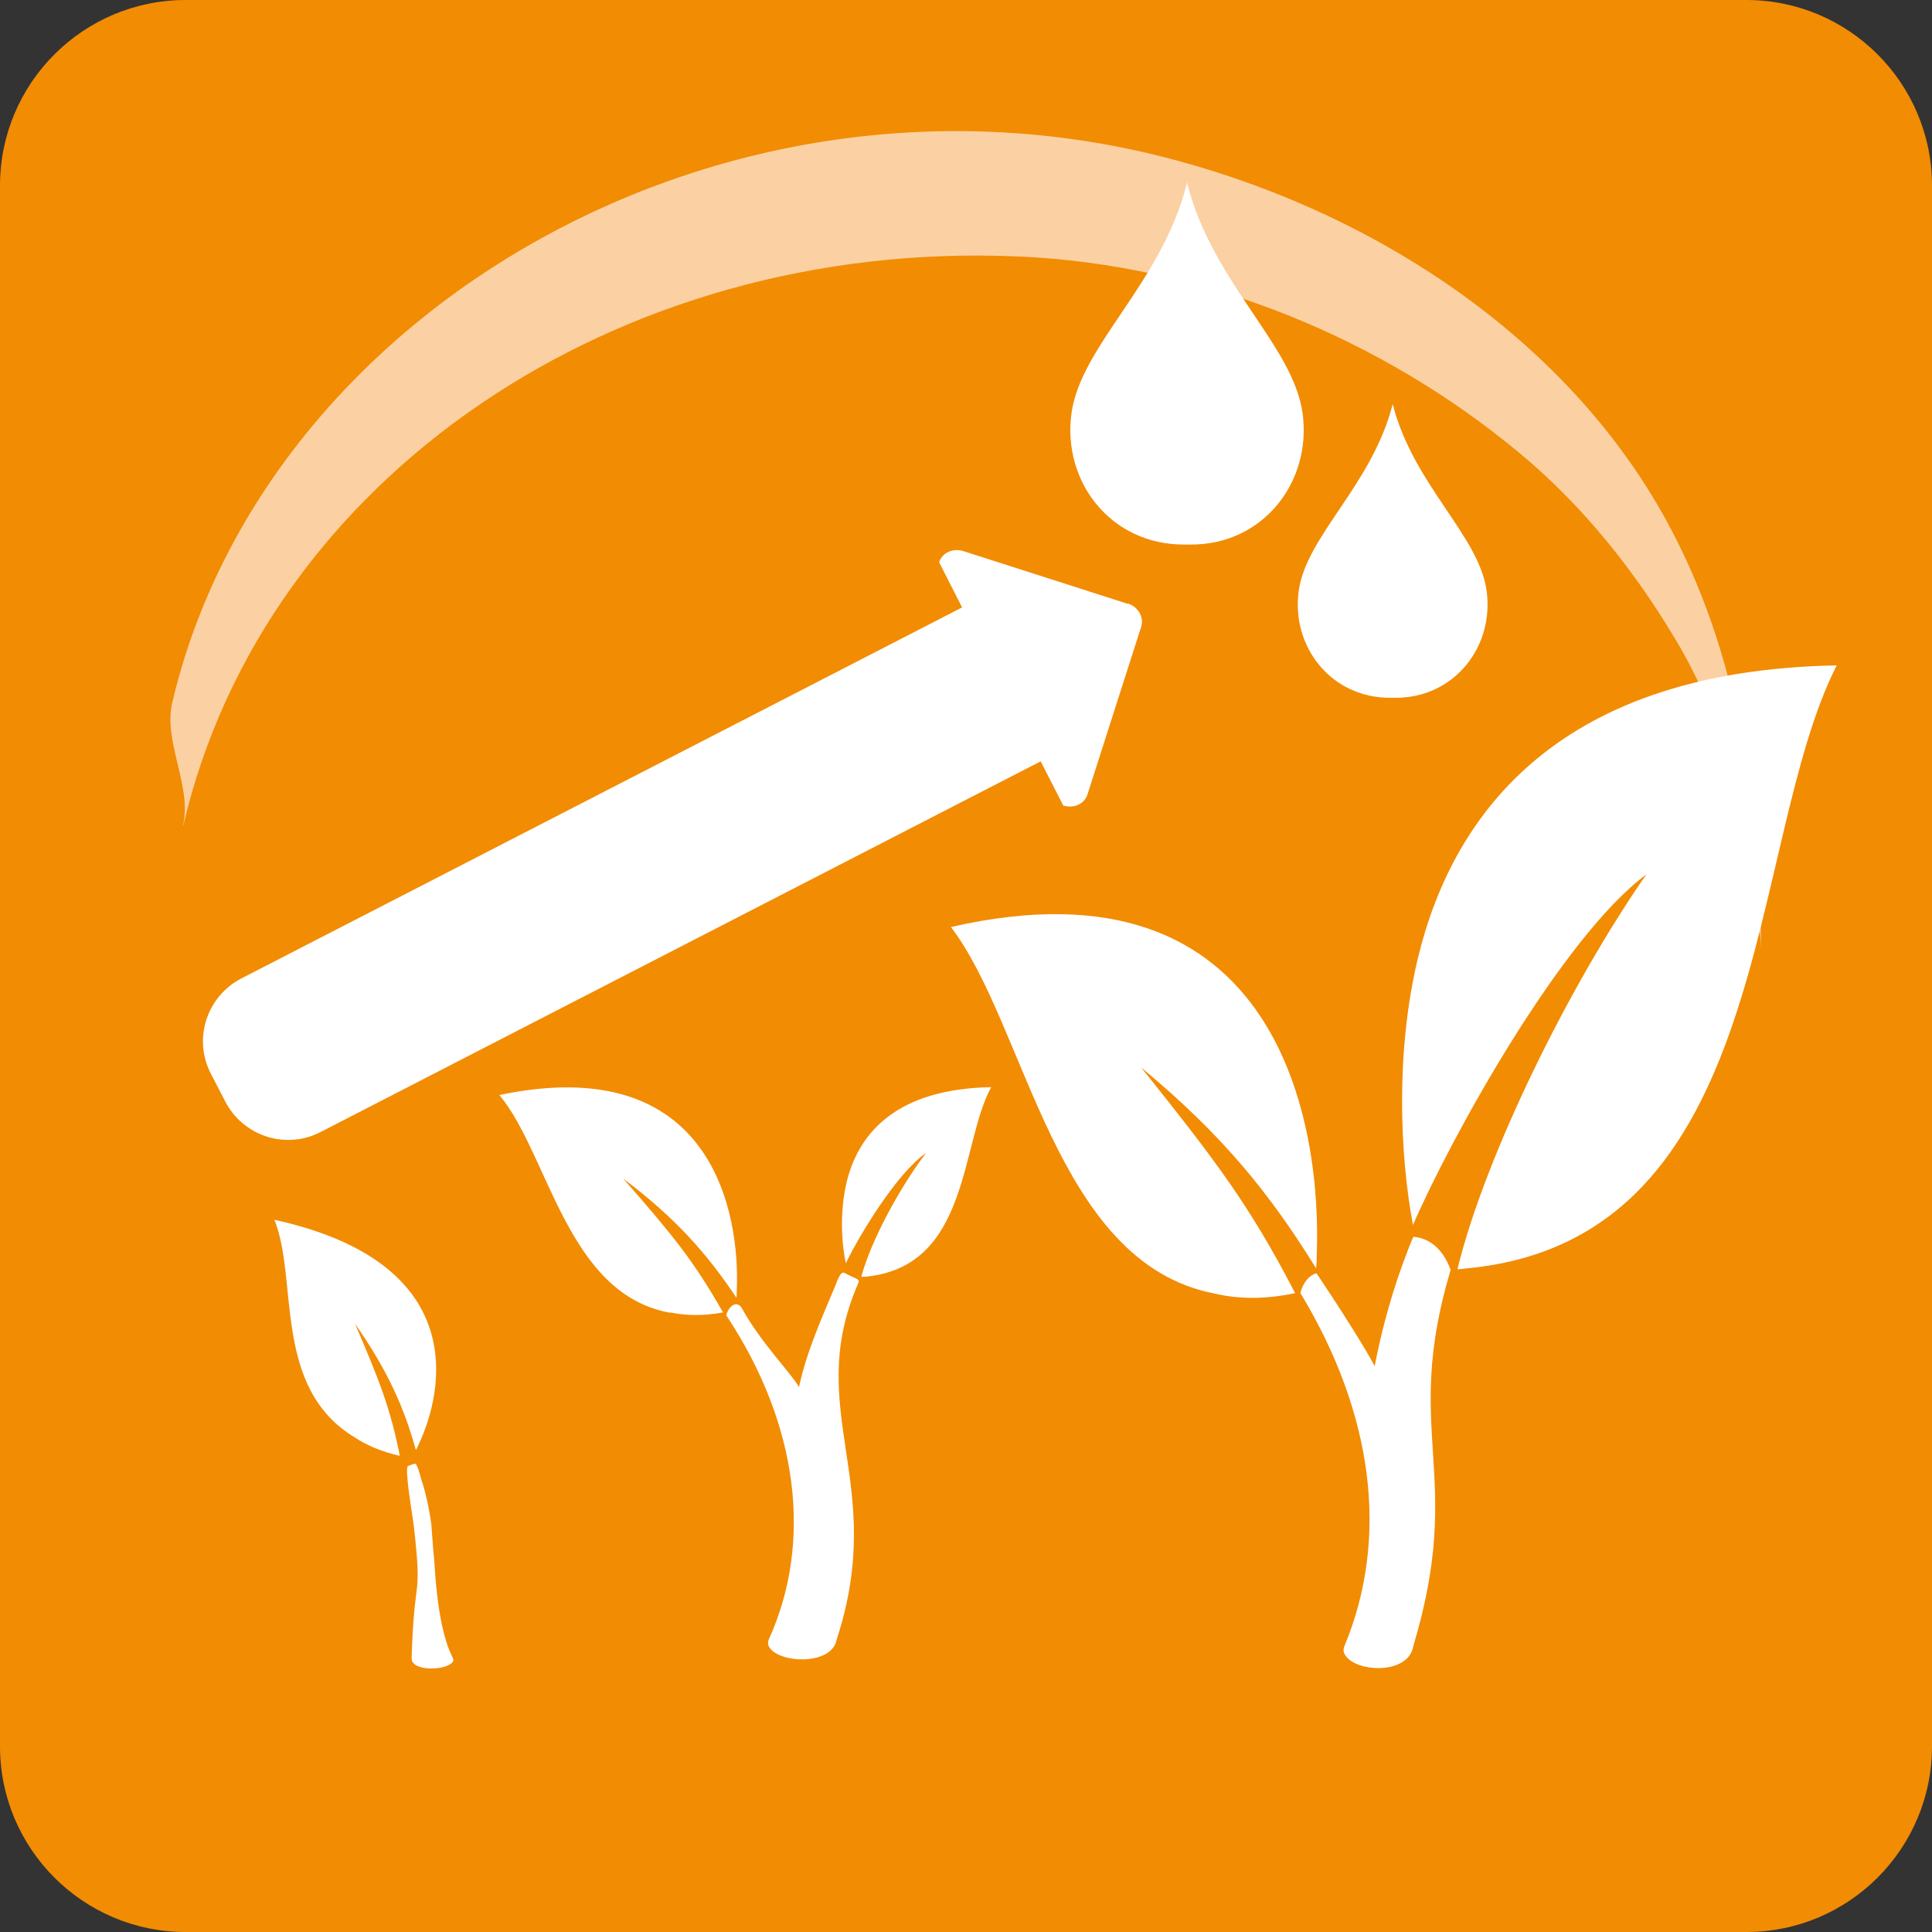
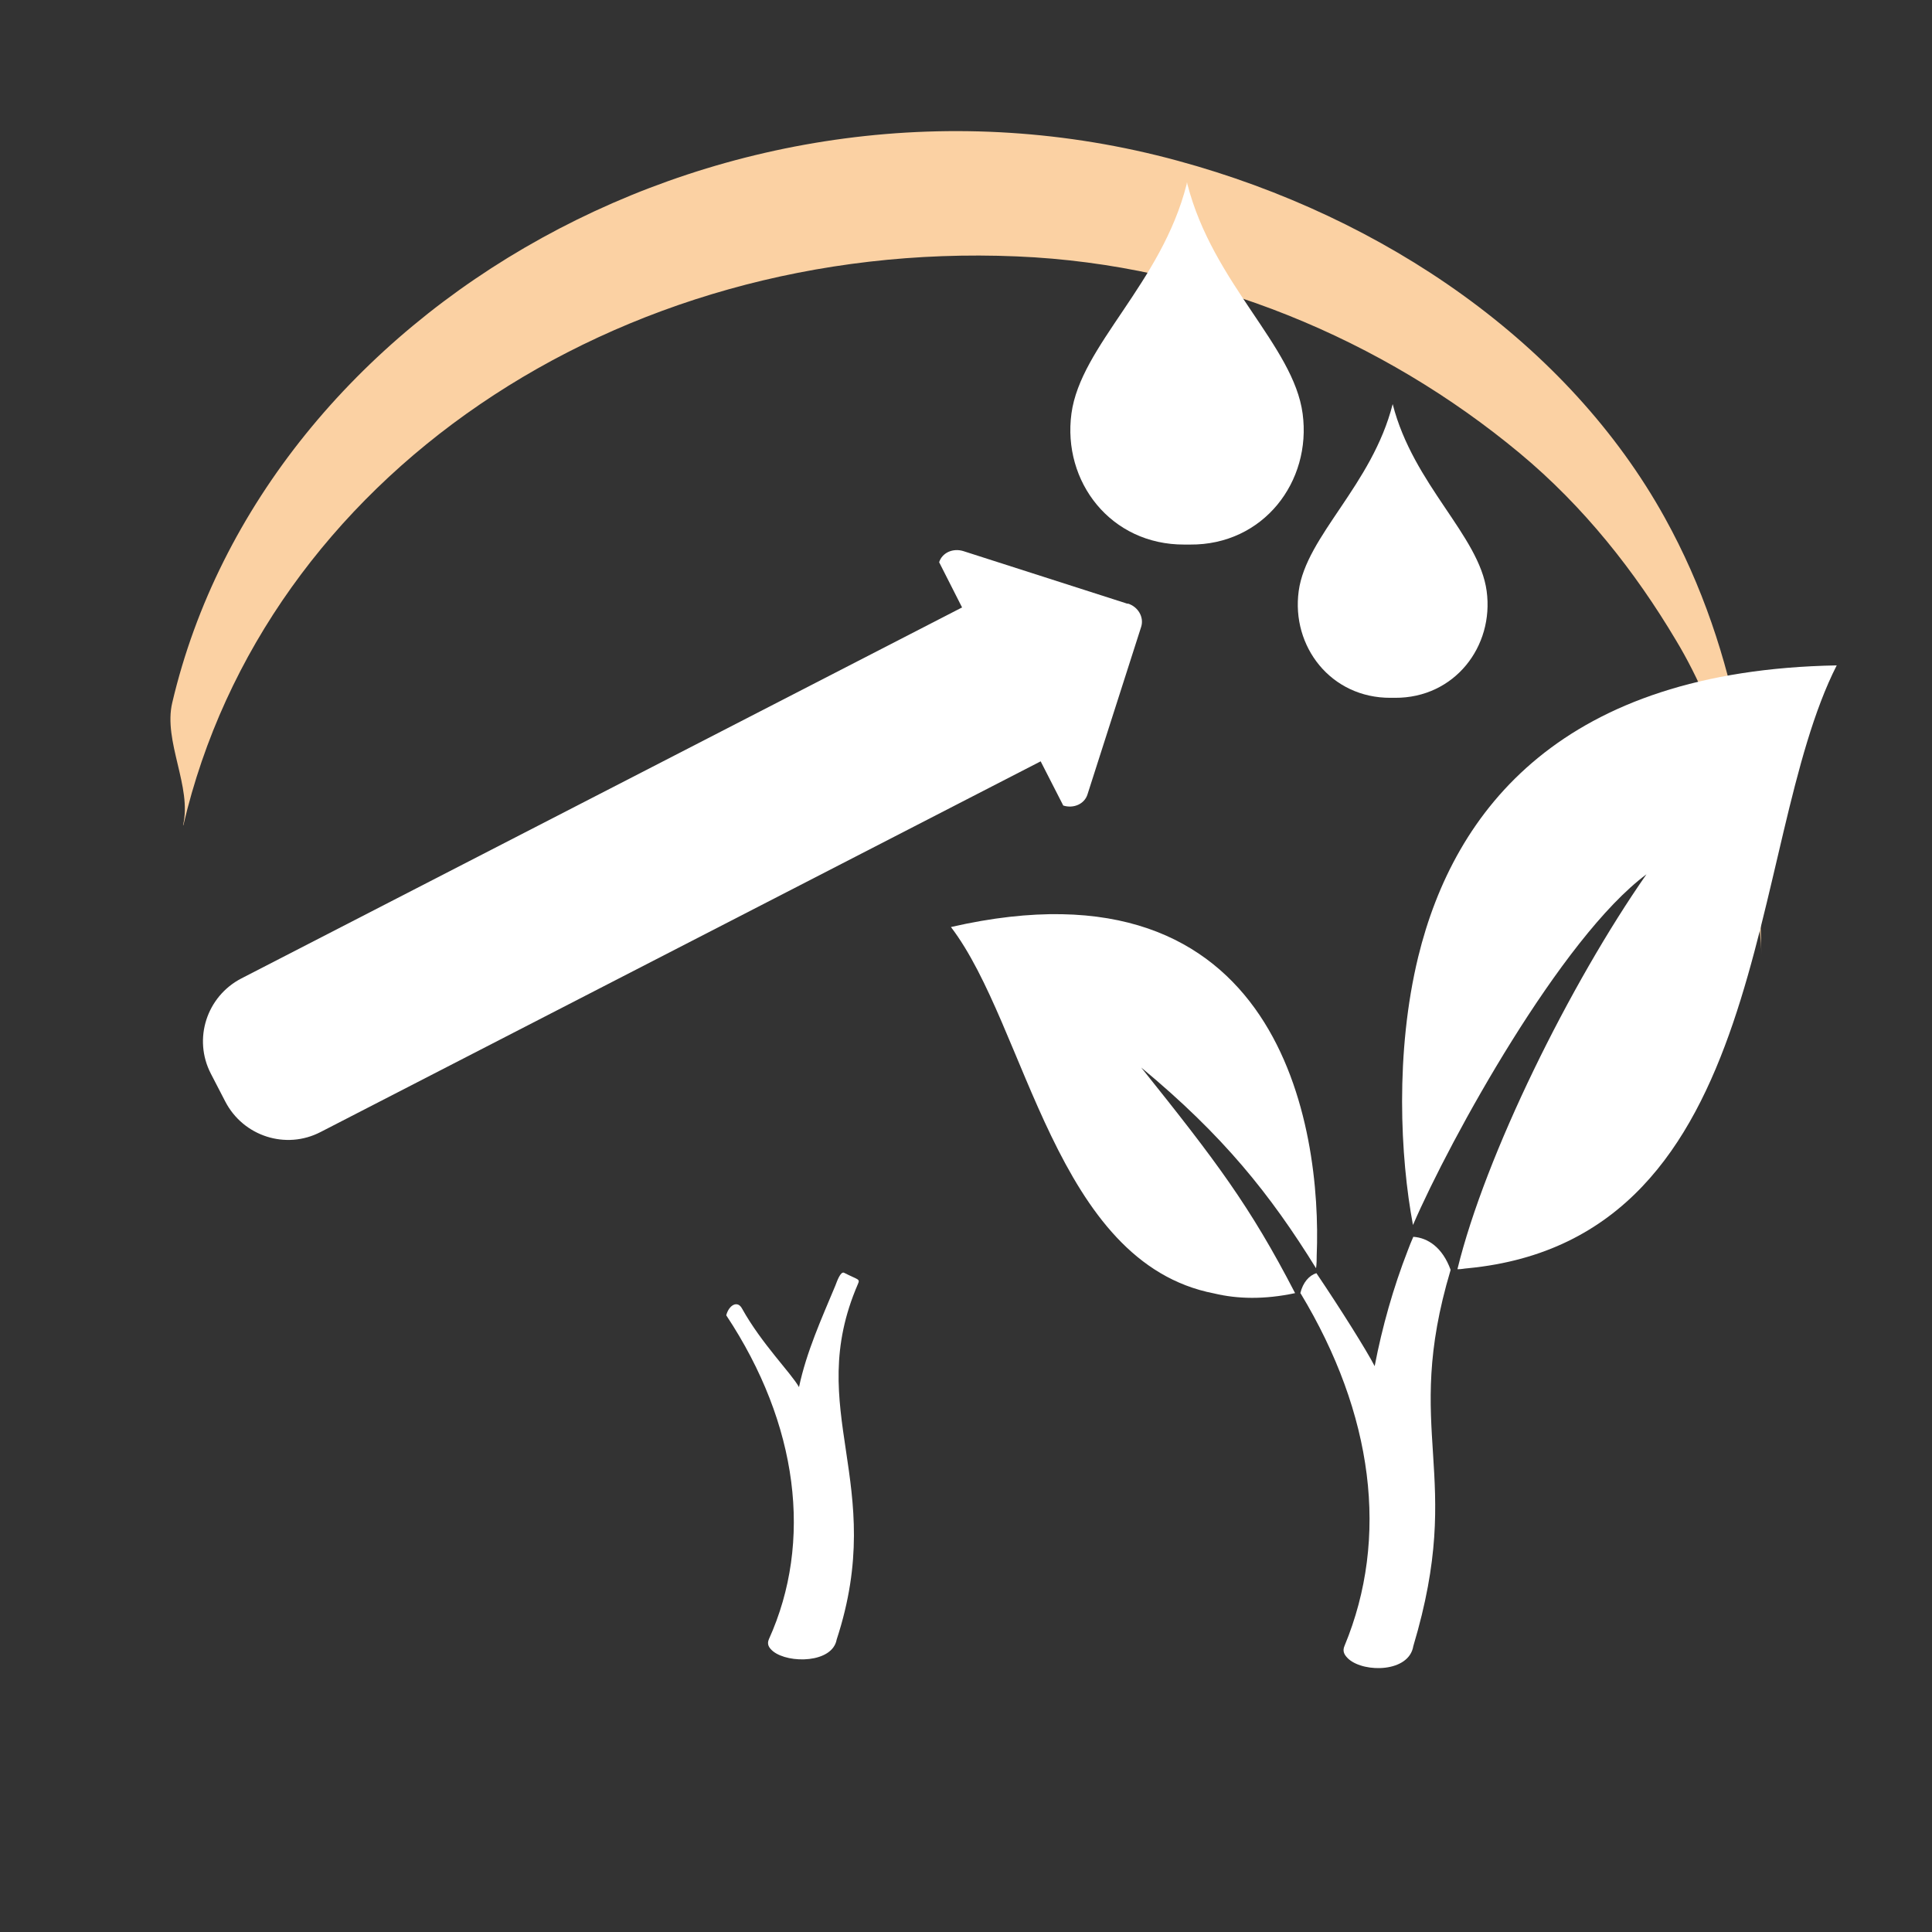
<svg xmlns="http://www.w3.org/2000/svg" id="Layer_20" data-name="Layer 20" viewBox="0 0 59 59">
  <rect x="0" y="0" width="59" height="59" fill="#333333" stroke="none" />
  <defs>
    <style>
      .cls-1, .cls-2 {
        fill: #fff;
      }

      .cls-2 {
        fill-rule: evenodd;
      }

      .cls-3 {
        fill: #f28c03;
      }

      .cls-4 {
        fill: #fbd1a3;
      }
    </style>
  </defs>
  <g id="pflanzen-biostimulans">
-     <path class="cls-3" d="M5.67,0h47.66c3.13,0,5.67,2.54,5.67,5.67v47.66c0,3.13-2.54,5.67-5.67,5.67H5.67C2.54,59,0,56.46,0,53.33V5.67C0,2.54,2.54,0,5.67,0Z" />
    <g>
      <path class="cls-4" d="M5.6,25.2C8.08,14.6,18.8,7.31,31.05,7.83c5.77.24,11.2,2.55,15.36,6.01,1.96,1.63,3.52,3.61,4.77,5.71.7,1.16,1.2,2.41,1.64,3.66.22.64.38,1.29.53,1.95.94,3.97.06-2.21.11.4.02,1.13.32,2.72.33,3.6-.08-4.59-.64-9.18-2.95-13.35-2.94-5.31-8.54-9.18-14.87-10.9C22.29,1.18,8.09,9.41,5.26,21.46c-.28,1.18.61,2.57.33,3.74" />
      <path class="cls-1" d="M34.44,18.44l-5.02-1.61c-.32-.1-.65.05-.74.34l.7,1.38L7.37,29.88c-1.06.55-1.48,1.85-.93,2.91l.44.85c.55,1.06,1.85,1.48,2.91.93l21.99-11.32.69,1.35c.32.1.65-.05.74-.34l1.64-5.12c.09-.29-.09-.61-.41-.71" />
-       <path class="cls-2" d="M10.84,43.9c.36.24.81.43,1.37.56-.29-1.46-.62-2.29-1.37-4.04,1.02,1.47,1.5,2.57,1.86,3.86.04-.06.06-.12.08-.16.78-1.64,1.6-5.55-4.4-6.87.74,1.84-.07,5.13,2.46,6.65" />
-       <path class="cls-2" d="M13.24,47.45c.04.07.05,2.16.59,3.18.04.08,0,.14-.08.19-.29.2-1.19.2-1.18-.18.08-2.69.33-1.67.07-4.02-.03-.27-.3-1.8-.18-1.85.11-.04.15-.06.21-.07.07-.02.17.39.19.46.19.54.32,1.36.32,1.5" />
      <path class="cls-2" d="M37.08,39.5c.71.17,1.53.19,2.47-.01-1.38-2.67-2.42-4.04-4.7-6.89,2.51,2.08,3.94,3.87,5.34,6.13.02-.14.02-.28.02-.39.16-3.89-1.09-12.34-11.17-10.03,2.32,3.04,3.17,10.25,8.04,11.19M39.71,39.49c.08-.33.27-.54.49-.61.73,1.08,1.54,2.37,1.78,2.84.23-1.2.57-2.4,1.01-3.53.05-.14.11-.28.17-.42.44.03.89.32,1.14,1.01-1.5,5.02.45,6.18-1.14,11.49-.13.8-1.48.82-1.97.4-.12-.11-.21-.23-.13-.41,1.37-3.3.88-7.08-1.34-10.76M44.51,38.76c.14,0,.18-.02.32-.03,9.36-.91,8.47-12.92,11.26-18.41-8.37.15-11.68,4.4-12.78,8.9-.71,2.92-.55,6.12-.16,8.19,1.15-2.66,4.54-8.79,7.13-10.71-2.33,3.34-4.92,8.57-5.77,12.05" />
-       <path class="cls-2" d="M20.48,40.08c.46.1.99.11,1.6,0-.9-1.59-1.57-2.4-3.05-4.09,1.63,1.23,2.56,2.3,3.46,3.64.01-.08.01-.17.01-.23.1-2.31-.71-7.33-7.25-5.96,1.51,1.81,2.06,6.09,5.22,6.65" />
      <path class="cls-2" d="M22.18,40.16c.08-.3.34-.46.48-.2.6,1.08,1.5,1.97,1.74,2.4.23-1.08.68-2.07,1.11-3.1.05-.13.16-.45.27-.39.43.22.49.18.42.34-1.68,3.88.92,6.07-.65,10.86-.13.72-1.46.74-1.94.36-.12-.1-.2-.21-.13-.37,1.35-2.98.9-6.57-1.3-9.89" />
-       <path class="cls-2" d="M26.3,38.99s.06,0,.11,0c3.21-.29,2.91-4.06,3.86-5.79-2.87.05-4.01,1.38-4.39,2.8-.24.92-.19,1.92-.05,2.58.4-.84,1.56-2.76,2.45-3.37-.8,1.05-1.69,2.69-1.98,3.79" />
      <path class="cls-2" d="M42.47,21.31c-1.83.01-3.04-1.57-2.81-3.26.23-1.69,2.24-3.23,2.87-5.71,0-.03,0-.03,0-.04,0,.01,0,0,0,.04.63,2.47,2.64,4.01,2.87,5.71.23,1.69-.98,3.27-2.8,3.26-.05,0-.1,0-.14,0" />
      <path class="cls-2" d="M36.17,16.63c-2.25.01-3.73-1.92-3.45-4,.28-2.08,2.75-3.97,3.52-7.01,0-.03,0-.03.01-.05,0,.01,0,.01.01.05.78,3.04,3.24,4.93,3.52,7.01.28,2.08-1.2,4.02-3.44,4-.06,0-.12,0-.18,0" />
    </g>
  </g>
</svg>